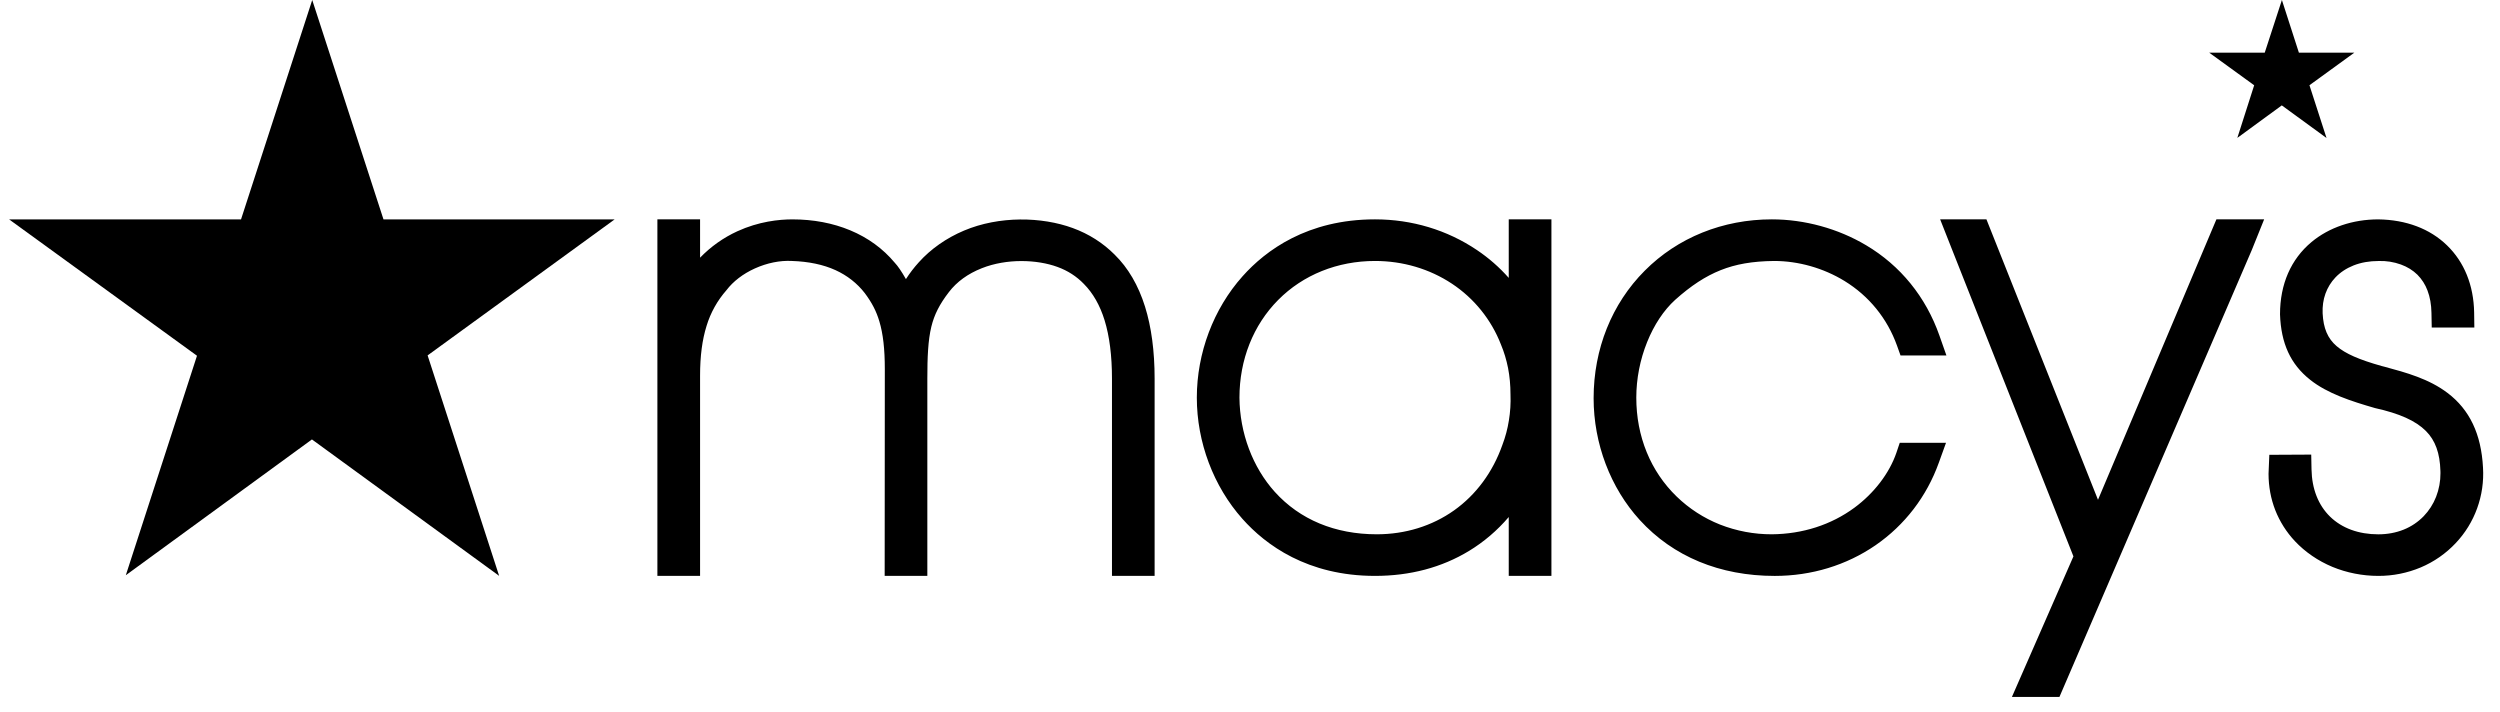
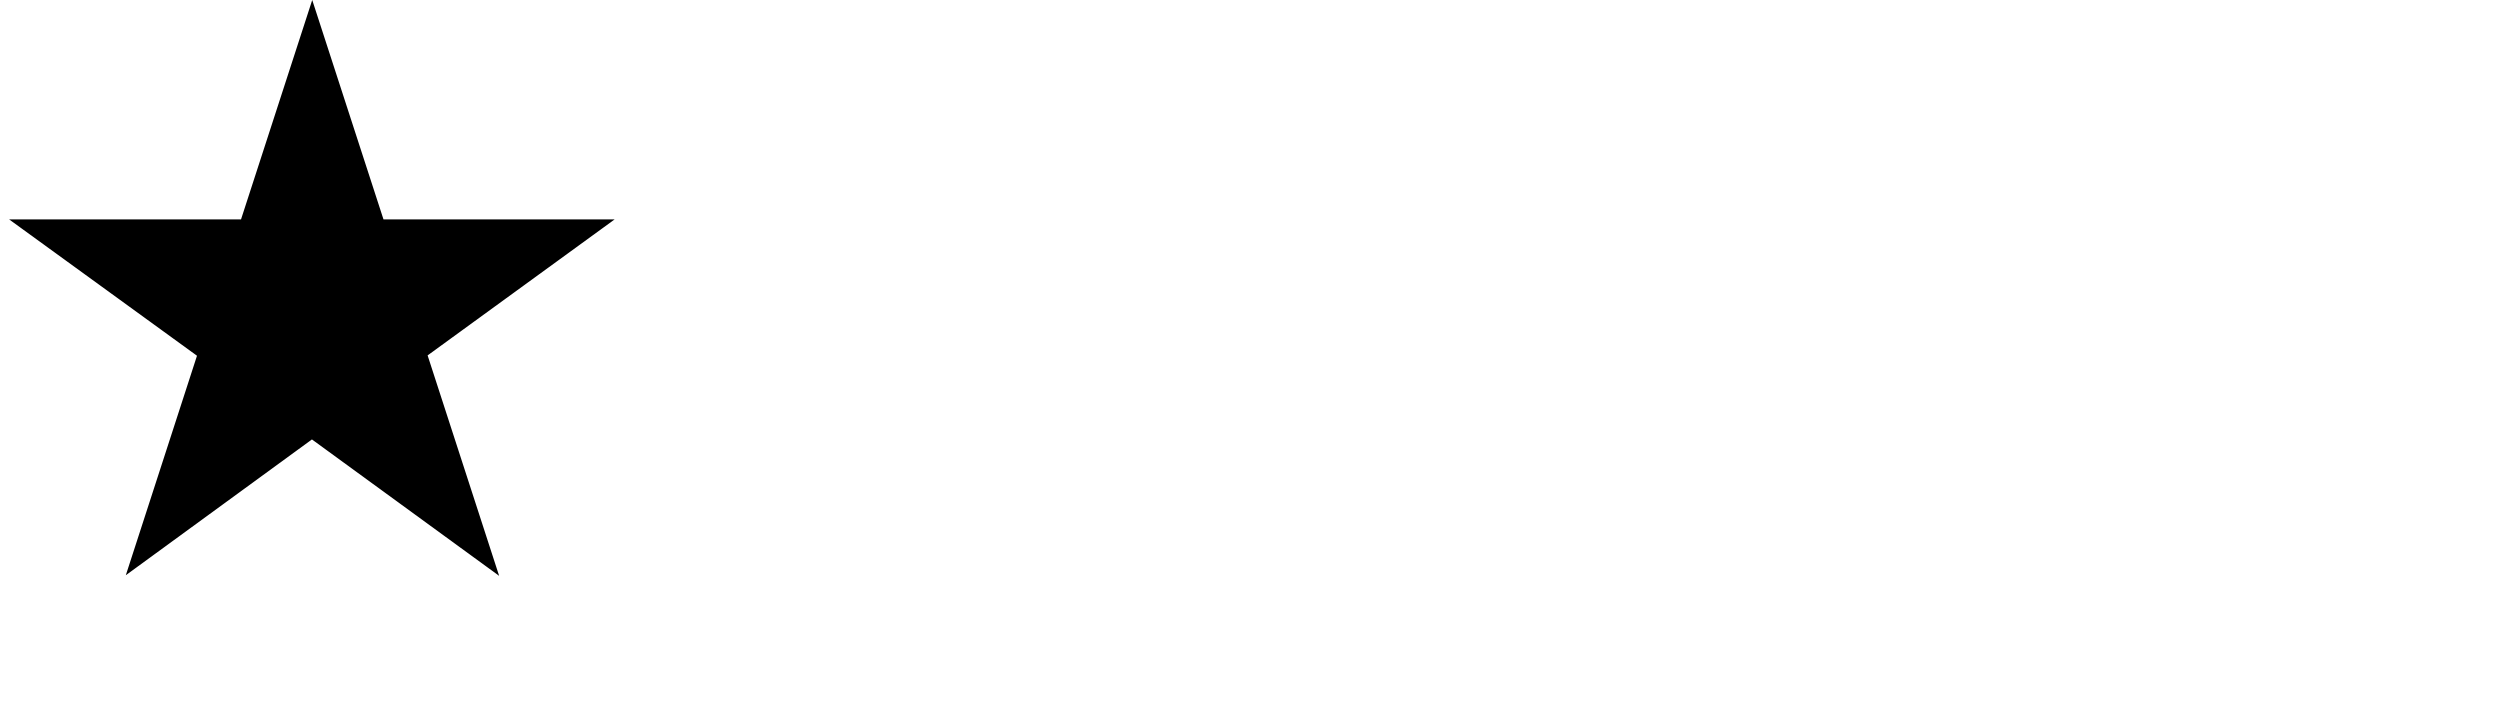
<svg xmlns="http://www.w3.org/2000/svg" width="137" height="39" viewBox="0 0 137 39" fill="none">
-   <path fill-rule="evenodd" clip-rule="evenodd" d="M134.126 21.534C133.102 20.757 131.865 20.421 130.658 20.094L130.523 20.06C129.272 19.708 128.532 19.383 128.048 18.969C127.557 18.548 127.32 17.991 127.28 17.166C127.265 16.788 127.314 16.425 127.436 16.088C127.554 15.76 127.738 15.46 127.978 15.207C128.246 14.924 128.583 14.701 128.977 14.545C129.387 14.384 129.845 14.303 130.35 14.303C130.764 14.288 131.177 14.354 131.567 14.494C131.922 14.623 132.227 14.812 132.474 15.054C132.718 15.3 132.906 15.595 133.027 15.92C133.164 16.279 133.237 16.691 133.244 17.145L133.259 17.95H135.594L135.583 17.118C135.556 15.633 135.043 14.362 134.095 13.444C133.157 12.534 131.858 12.043 130.329 12.022C128.933 12.022 127.635 12.462 126.673 13.262C125.543 14.203 124.945 15.569 124.945 17.225C124.999 18.819 125.521 19.958 126.591 20.807C127.543 21.568 128.858 21.989 130.149 22.362C131.494 22.659 132.381 23.058 132.94 23.618C133.456 24.135 133.708 24.833 133.735 25.812L133.737 25.928C133.74 26.372 133.659 26.814 133.497 27.228C133.342 27.624 133.11 27.985 132.815 28.291C132.506 28.608 132.135 28.857 131.725 29.022C131.295 29.194 130.826 29.281 130.331 29.281C129.251 29.281 128.337 28.945 127.687 28.311C127.041 27.68 126.69 26.785 126.671 25.72L126.655 24.912L124.359 24.924L124.316 25.961C124.316 26.657 124.44 27.327 124.684 27.955C124.932 28.585 125.298 29.162 125.761 29.655C126.32 30.25 127.03 30.737 127.817 31.065C128.597 31.388 129.465 31.559 130.329 31.559C131.128 31.562 131.919 31.404 132.656 31.095C133.381 30.79 134.034 30.335 134.573 29.762C135.092 29.213 135.492 28.564 135.748 27.854C136.006 27.141 136.115 26.383 136.069 25.627C135.973 23.789 135.336 22.449 134.124 21.532L134.126 21.534ZM125.048 0L124.108 2.885H121.063L123.529 4.673L122.606 7.556L125.042 5.775L127.493 7.562L126.558 4.671L129.019 2.885H125.979L125.048 0ZM114.97 27.389L108.857 12.021H106.32L106.976 13.684C107.029 13.82 108.717 18.093 110.395 22.33L113.624 30.49L110.253 38.192H112.857L123.398 13.701L124.075 12.021H121.459L114.97 27.389ZM91.798 16.432C92.668 15.653 93.46 15.137 94.291 14.805C95.116 14.476 96.022 14.315 97.221 14.301C98.555 14.301 99.925 14.69 101.079 15.397C102.423 16.222 103.418 17.446 103.955 18.937L104.149 19.48H106.664L106.281 18.39C105.536 16.269 104.146 14.557 102.262 13.439C100.725 12.525 98.891 12.021 97.097 12.021C94.411 12.021 91.937 13.02 90.133 14.833C88.325 16.644 87.33 19.127 87.33 21.823C87.33 24.304 88.252 26.736 89.858 28.495C91.688 30.5 94.248 31.56 97.257 31.56C99.271 31.56 101.182 30.978 102.783 29.877C104.384 28.772 105.581 27.21 106.246 25.36L106.642 24.264H104.107L103.92 24.818C103.537 25.933 102.701 27.027 101.624 27.821C100.349 28.761 98.782 29.265 97.097 29.279C96.124 29.282 95.16 29.1 94.254 28.745C93.369 28.393 92.562 27.871 91.878 27.208C91.17 26.522 90.612 25.696 90.24 24.782C89.861 23.855 89.669 22.848 89.669 21.79C89.669 20.761 89.874 19.709 90.262 18.747C90.642 17.801 91.174 17 91.798 16.432H91.798ZM82.679 12.021V15.228C82.166 14.647 81.58 14.135 80.937 13.703C79.303 12.602 77.373 12.021 75.351 12.021C71.646 12.021 69.358 13.719 68.091 15.142C66.499 16.923 65.586 19.346 65.586 21.79C65.586 24.231 66.498 26.654 68.088 28.437C69.356 29.861 71.646 31.559 75.351 31.559C77.271 31.559 79.004 31.099 80.499 30.193C81.319 29.695 82.048 29.072 82.679 28.333V31.557H85.018V12.021H82.679ZM82.687 23.041C82.615 23.501 82.495 23.951 82.329 24.386C81.805 25.872 80.89 27.112 79.685 27.968C78.476 28.826 77.01 29.279 75.447 29.279C73.163 29.279 71.23 28.475 69.858 26.954C68.643 25.606 67.937 23.723 67.922 21.79C67.922 19.717 68.676 17.816 70.044 16.437C71.41 15.059 73.295 14.301 75.35 14.301C76.879 14.301 78.338 14.733 79.567 15.547C80.785 16.354 81.723 17.518 82.252 18.88C82.422 19.285 82.553 19.719 82.642 20.171C82.73 20.625 82.775 21.109 82.775 21.624C82.794 22.099 82.764 22.573 82.687 23.041ZM61.086 13.957C60.442 13.311 59.669 12.819 58.787 12.497C57.087 11.875 54.758 11.822 52.827 12.637C51.86 13.045 51.005 13.645 50.355 14.369C50.092 14.657 49.855 14.967 49.645 15.295C49.406 14.875 49.198 14.571 49.033 14.398C48.389 13.627 47.569 13.029 46.594 12.622C45.639 12.224 44.572 12.022 43.422 12.022C42.695 12.022 41.581 12.135 40.406 12.674C39.641 13.025 38.949 13.516 38.364 14.121V12.021H36.025V31.557H38.364V20.586C38.364 19.517 38.48 18.625 38.72 17.858C38.939 17.136 39.311 16.469 39.81 15.902C40.179 15.417 40.717 15.005 41.363 14.712C42.032 14.411 42.741 14.264 43.4 14.301C44.314 14.331 45.115 14.499 45.782 14.802C46.429 15.097 46.972 15.523 47.391 16.064C47.786 16.593 48.024 17.056 48.189 17.611C48.392 18.288 48.488 19.122 48.488 20.232L48.48 31.556H50.818V20.748C50.818 19.583 50.856 18.653 51.037 17.904C51.198 17.242 51.485 16.675 52 16.006C52.434 15.44 53.04 14.999 53.804 14.698C55.17 14.156 56.83 14.218 57.949 14.628C58.513 14.833 58.997 15.145 59.395 15.558C59.896 16.062 60.279 16.732 60.531 17.55C60.8 18.423 60.936 19.498 60.936 20.748V31.557H63.273V20.747C63.273 19.245 63.096 17.918 62.747 16.802C62.381 15.635 61.821 14.677 61.085 13.957" fill="black" />
  <path fill-rule="evenodd" clip-rule="evenodd" d="M23.433 19.476L33.682 12.023H21.015L17.11 0L13.208 12.023H0.5L10.795 19.495L6.895 31.522L17.094 24.081L27.353 31.557L23.433 19.476Z" fill="black" />
</svg>